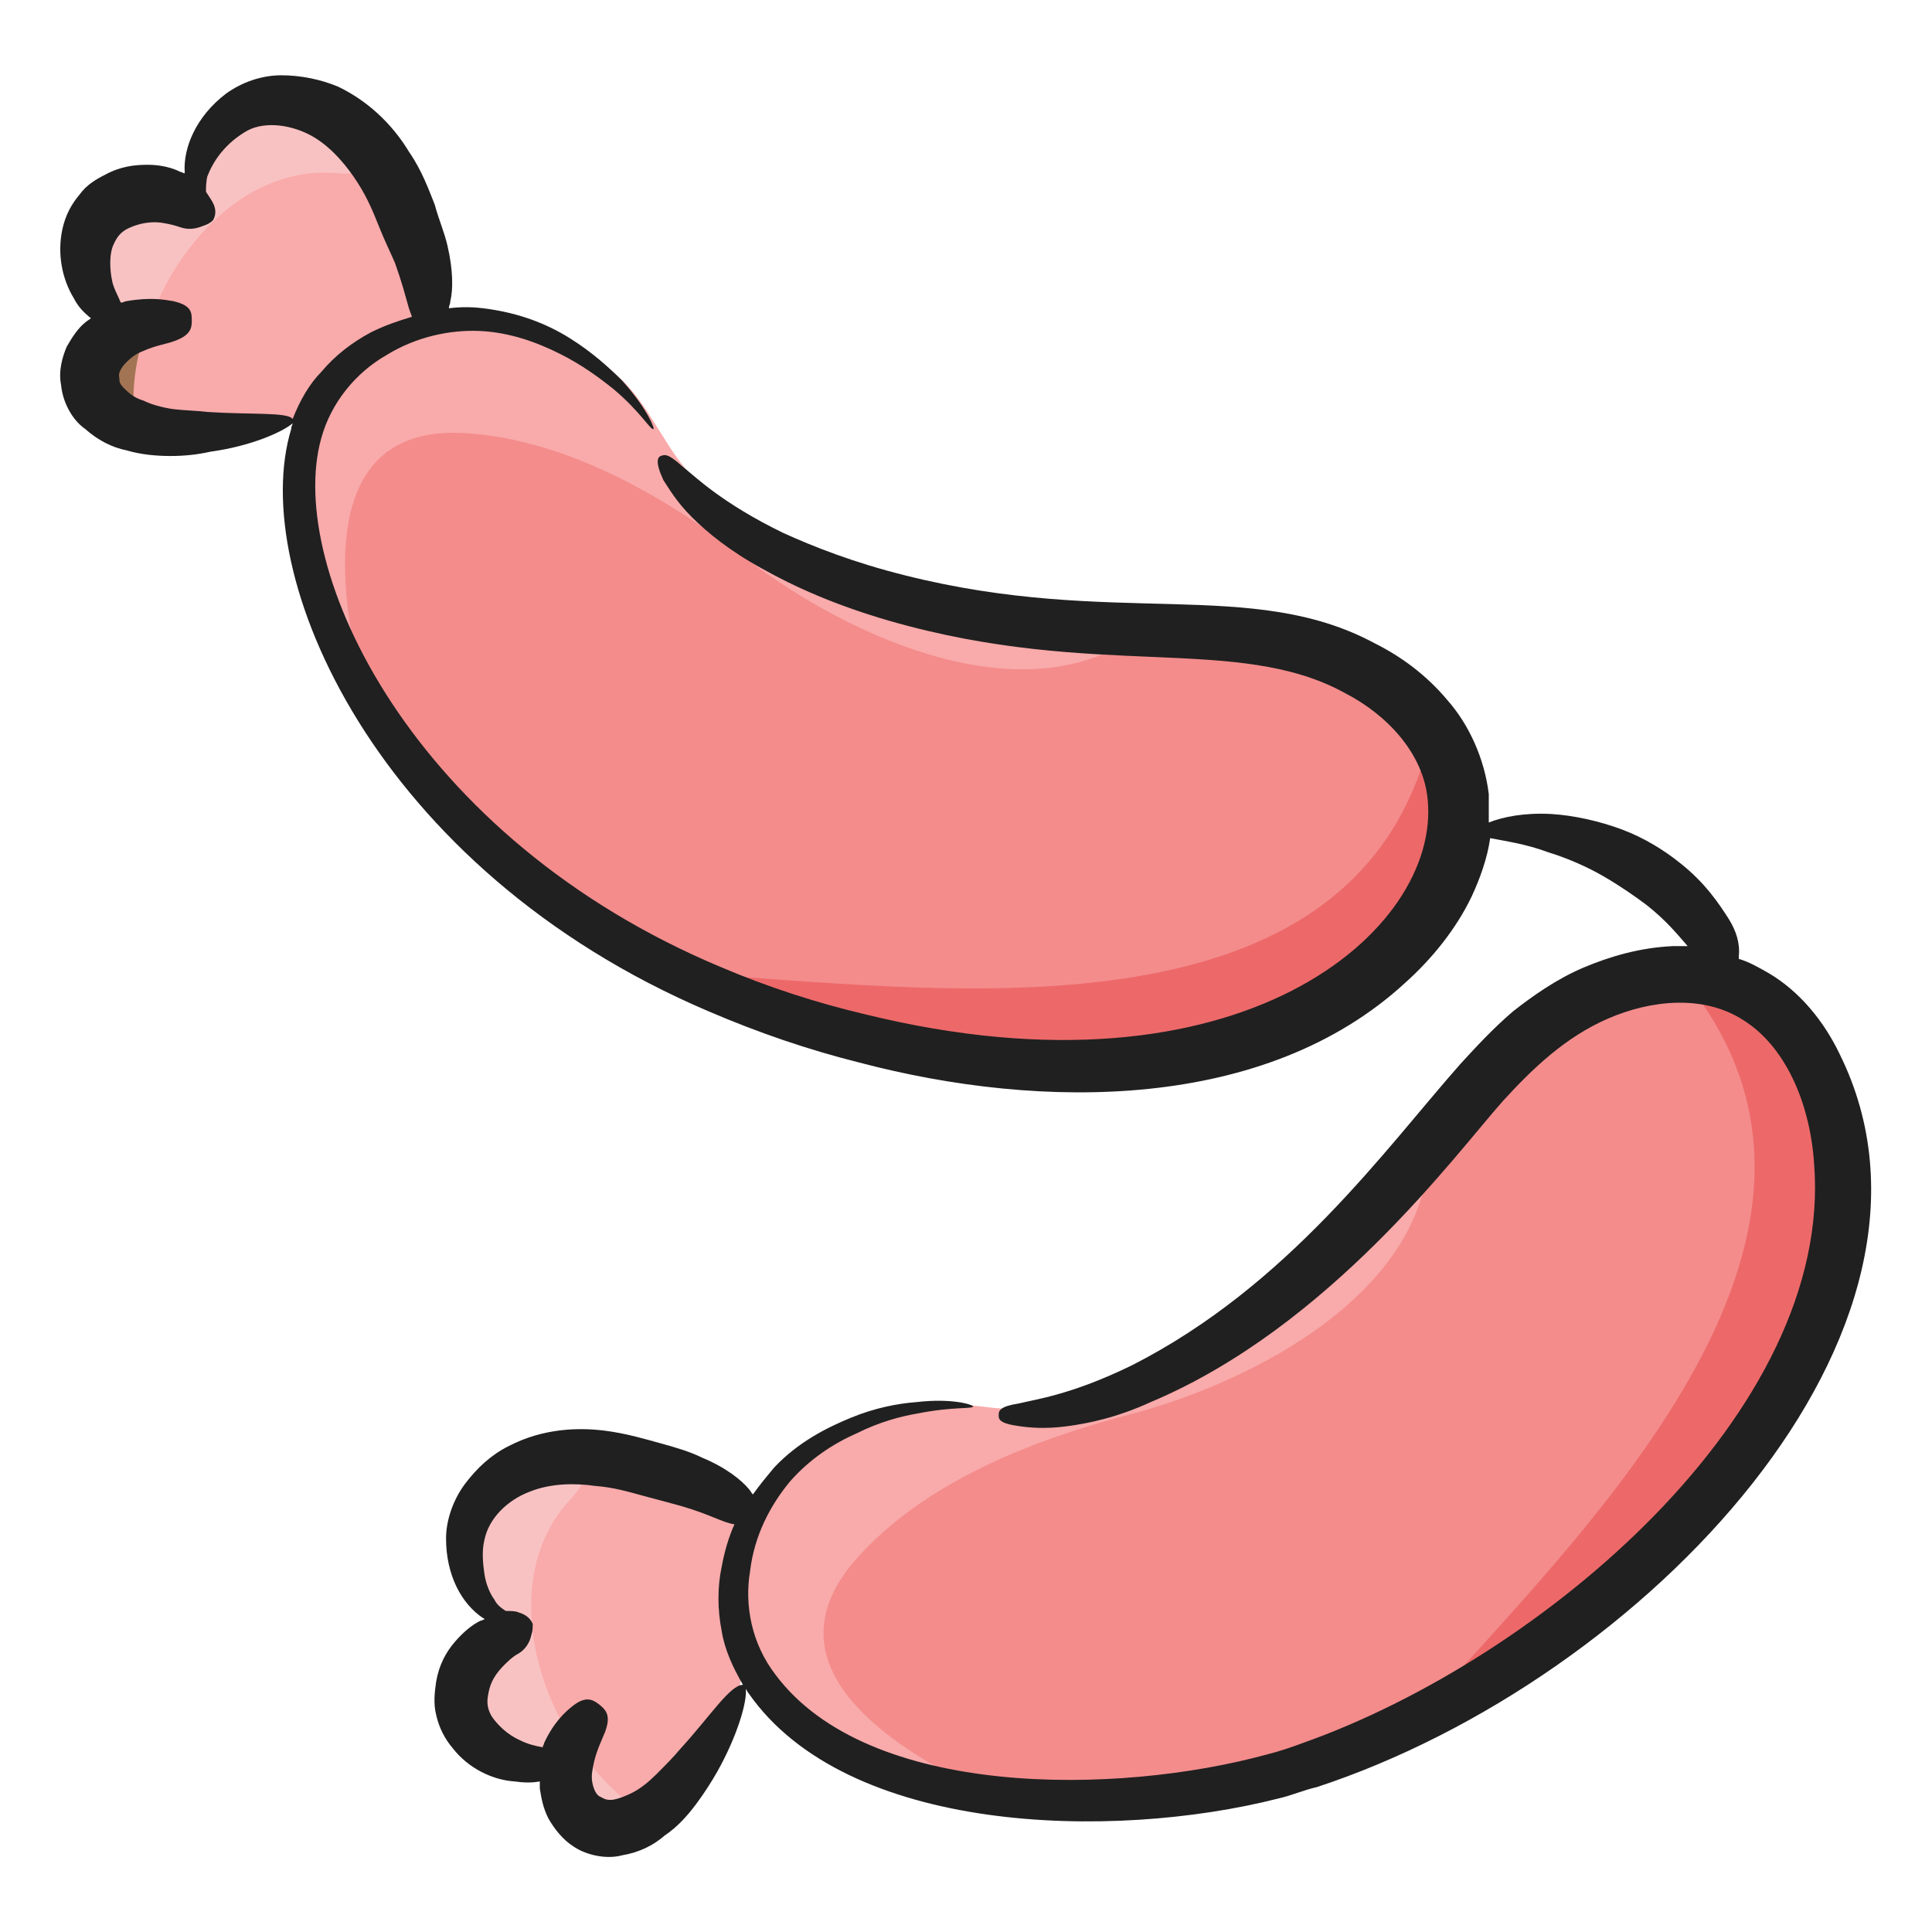
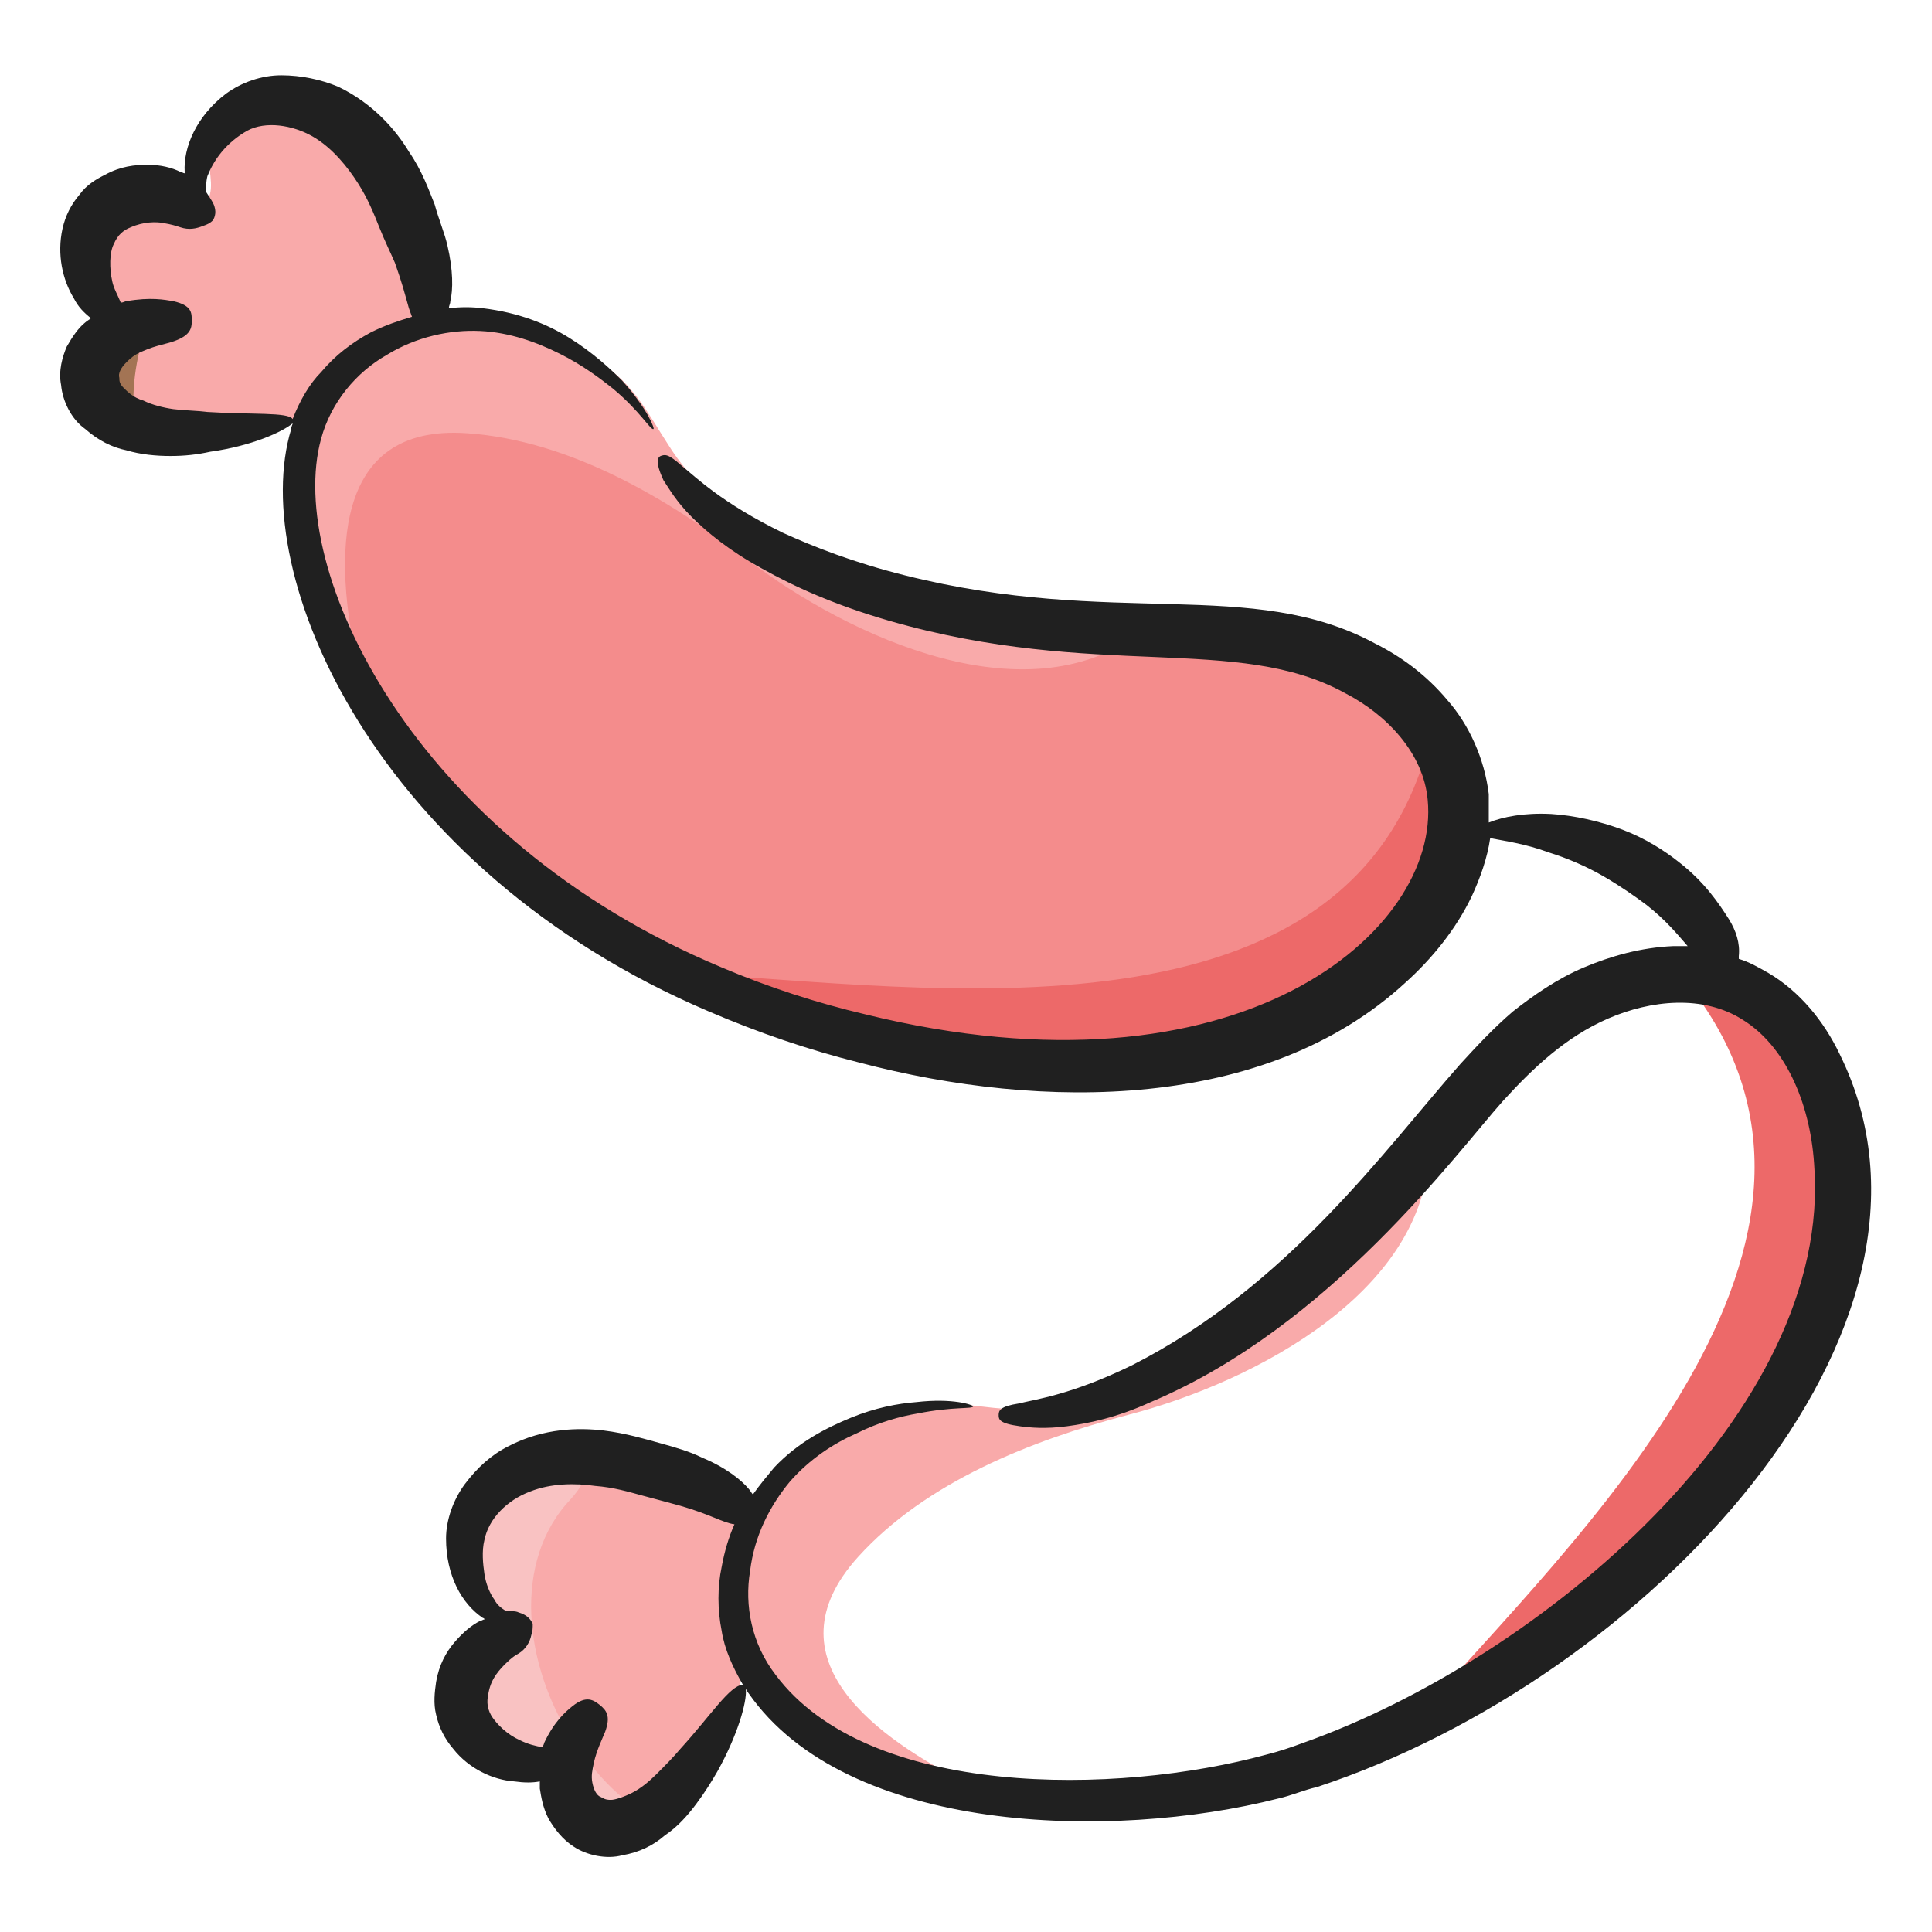
<svg xmlns="http://www.w3.org/2000/svg" id="Layer_1" height="512" viewBox="0 0 136 136" width="512">
  <g>
    <g>
      <path d="m30.1 24.1-9.5 5.5c-2.8.7-5.6 1-8.4.9-.9 0-1.9-.2-2.8-.5-1.7-.5-3-1.6-3.1-3.3-.1-1.5 1.2-2.9 2.6-3.5.5-.2 1-.3 1.5-.4.1 0 .3 0 .5-.1-.1 0-.3 0-.4 0-2.4-.3-5.2-1.8-3.7-7.1.4-1.5 2.3-2 3.8-2 .8 0 1.5.1 2.2.4.5.3 1.3 1 1.8.1.6-1-.1-2.4.2-3.5.3-1.2 1.1-2.4 2.1-3 2.1-1.2 5.1-.7 7.1.8 1.1.8 2 1.8 2.7 3 .7 1 1.2 2.1 1.6 3.2 1.4 3 2.1 6.3 1.8 9.5z" fill="#f9aaaa" />
    </g>
    <g>
      <path d="m98.5 66.8c-8 8.4-21.2 9.4-32.6 7.4-6.1-1.1-12.2-3-17.9-5.7-9.6-4.5-17.9-11.3-22.8-20.2-1.3-2.3-2.3-4.7-3.1-7.2-1.3-4.1-1.8-8.7.2-12.5 2.2-4.2 7.2-6.5 11.9-6.1 3 .3 5.5 1.5 8 3.1 2.4 1.5 3.4 3.6 4.9 5.9 1 1.6 2.4 3.1 4 4.2 2 1.4 4.2 2.1 6.3 3.2 2 1.1 4 2.1 6.2 2.8 4.2 1.4 8.6 2.1 13 2.4 1.4.1 2.8.1 4.3.1 3.8 0 7.5.1 11.1 1 3.5.9 6.9 2.9 9 5.7.9 1.2 1.5 2.6 1.8 4.1.7 4.3-1.4 8.6-4.3 11.8z" fill="#f48c8c" />
    </g>
    <g>
      <path d="m53.6 107.8-1.5 10.8c-1.1 2.6-2.7 5-4.5 7.2-.6.7-1.3 1.4-2.1 1.9-1.5 1-3.1 1.4-4.5.4-1.3-.9-1.6-2.7-1.2-4.2.1-.5.3-1 .6-1.4.1-.1.1-.3.2-.4-.1.1-.2.2-.3.3-1.8 1.7-4.6 3-7.8-1.4-.9-1.2-.2-3 .7-4.2.5-.6 1-1.1 1.7-1.5.5-.3 1.6-.4 1.2-1.4-.4-1.1-1.9-1.4-2.6-2.3-.8-1-1.2-2.3-1-3.5.3-2.5 2.5-4.5 5-5.2 1.3-.4 2.7-.5 4-.3 1.2.1 2.4.4 3.5.7 3.2.9 6.2 2.3 8.6 4.5z" fill="#f9aaaa" />
    </g>
    <g>
-       <path d="m129.3 80.3c1.7 11.5-5.7 22.5-14.3 30.3-4.6 4.2-9.9 7.8-15.5 10.6-9.4 4.7-19.9 7-29.9 5.5-2.6-.4-5.1-1.1-7.6-2-4-1.5-7.9-3.9-9.7-7.8-2-4.3-.7-9.7 2.5-13.1 2-2.2 4.6-3.4 7.4-4.4 2.7-.9 4.9-.5 7.7-.2 1.9.2 3.9 0 5.7-.5 2.3-.7 4.2-2 6.4-2.9 2.1-.9 4.1-1.8 6-3.1 3.7-2.5 7-5.5 9.9-8.8.9-1.1 1.8-2.2 2.7-3.3 2.3-2.9 4.7-5.9 7.6-8.2 2.9-2.2 6.5-3.7 10.1-3.6 1.5.1 3 .4 4.4 1.1 3.8 1.8 5.9 6.1 6.6 10.4z" fill="#f48c8c" />
-     </g>
+       </g>
    <g>
      <path d="m98.5 66.8c-8 8.4-21.2 9.4-32.6 7.4-6.1-1.1-12.2-3-17.9-5.7 17.1.9 47.7 5.9 52.8-17.1 0-.2.1-.3.1-.4.9 1.2 1.5 2.6 1.8 4.1.8 4.2-1.3 8.5-4.2 11.7z" fill="#ed6969" />
    </g>
    <g>
      <path d="m80.7 44.2c-8.1 6.6-20.9.7-28.2-4.9-5.5-4.2-12.4-8.3-19.6-8.8-9.7-.7-9.3 9-7.8 16 .1.6.1 1.2.1 1.7-1.3-2.3-2.3-4.7-3.1-7.2-1.3-4.1-1.8-8.7.2-12.5 2.2-4.2 7.2-6.5 11.9-6.1 3 .3 5.5 1.5 8 3.1 2.4 1.5 3.4 3.6 4.9 5.9 1 1.6 2.4 3.1 4 4.2 2 1.4 4.2 2.1 6.3 3.2 2 1.1 4 2.1 6.2 2.8 4.2 1.4 8.6 2.1 13 2.4 1.3.2 2.7.2 4.1.2z" fill="#f9aaaa" />
    </g>
    <g>
      <path d="m10.4 22.8c-.9 2.4-1.2 4.9-.9 7.2-1.7-.5-3-1.6-3.1-3.3-.1-1.5 1.2-2.9 2.6-3.5.4-.2.9-.3 1.4-.4z" fill="#a37454" />
    </g>
    <g>
-       <path d="m26.8 11.4c-.8.6-1.8.9-3 .8-6.1-.6-11.2 4.6-13.3 10.5-2.4-.3-5.2-1.8-3.7-7.1.8-2.7 4-1.6 5.9-1.8 2.3-.2 2.3-4 3.5-5.4 1.9-2.3 5.8-1.6 8 0 1 .8 1.9 1.8 2.6 3z" fill="#f9c2c2" />
-     </g>
+       </g>
    <g>
      <path d="m129.3 80.3c1.7 11.5-5.7 22.5-14.3 30.3-4.6 4.2-9.9 7.8-15.5 10.6 11.3-12.9 34-33.9 19.1-52.2-.1-.1-.2-.2-.3-.4 1.5.1 3 .4 4.4 1.1 3.8 2 5.9 6.3 6.6 10.6z" fill="#ed6969" />
    </g>
    <g>
      <path d="m100.6 80.4c.2 10.4-12.3 16.9-21.2 19.2-6.8 1.8-14.2 4.7-19 10-6.5 7.2 1.4 12.8 7.8 16 .6.3 1 .6 1.4 1-2.6-.4-5.1-1.1-7.6-2-4-1.5-7.9-3.9-9.7-7.8-2-4.3-.7-9.7 2.5-13.1 2-2.2 4.6-3.4 7.4-4.4 2.7-.9 4.9-.5 7.7-.2 1.9.2 3.9 0 5.7-.5 2.3-.7 4.2-2 6.4-2.9 2.1-.9 4.1-1.8 6-3.1 3.7-2.5 7-5.5 9.9-8.8.9-1.2 1.8-2.3 2.7-3.4z" fill="#f9aaaa" />
    </g>
    <g>
      <path d="m40.4 122.6c1.4 2.1 3.1 4 5.1 5.1-1.5 1-3.1 1.4-4.5.4-1.3-.9-1.6-2.7-1.2-4.2.1-.4.3-.9.6-1.3z" fill="#f9c2c2" />
    </g>
    <g>
      <path d="m41.5 102.6c0 .9-.4 1.9-1.3 2.9-4.2 4.4-3.3 11.7.1 17-1.8 1.7-4.6 3-7.8-1.4-1.7-2.3 1.2-4.1 2.2-5.7 1.2-1.9-1.7-4.2-2.1-6.1-.7-3 2.3-5.6 4.9-6.3 1.3-.4 2.6-.5 4-.4z" fill="#f9c2c2" />
    </g>
    <path d="m129.5 74.2c-1.1-2.3-2.8-4.4-5-5.7-.7-.4-1.4-.8-2.1-1 0-.1 0-.1 0-.2.1-.9-.2-1.8-.7-2.6-.7-1.1-1.7-2.6-3.5-4-1-.8-2.4-1.7-4-2.3s-3.4-1-5-1.1c-1.9-.1-3.4.2-4.4.6 0-.7 0-1.3 0-2-.3-2.5-1.4-4.9-2.9-6.6-1.5-1.8-3.3-3.1-5.1-4-8.7-4.7-18.4-1.1-33.1-4.8-3.6-.9-6.4-2-8.6-3-4.3-2.1-6.1-3.9-7.1-4.7-1-.9-1.2-.8-1.5-.7-.2.1-.4.4.2 1.7.4.6.9 1.5 2 2.6s2.7 2.4 4.9 3.6c2.3 1.3 5.2 2.6 9 3.7 14.6 4.2 24.5.9 32.1 5.1 2.9 1.5 5.5 4.2 5.8 7.5.9 9.2-13.2 21.6-39.6 15.1-3.4-.8-6.8-1.9-10.1-3.3-21.8-9.1-30.7-28.1-28.2-37.2.7-2.6 2.5-4.7 4.6-5.9 2.1-1.3 4.5-1.8 6.6-1.7s4 .8 5.6 1.6 2.8 1.7 3.8 2.5c1.9 1.6 2.6 2.9 2.8 2.8.1 0-.4-1.4-2.2-3.4-.9-.9-2.1-2-3.7-3s-3.6-1.8-6.1-2.1c-.8-.1-1.6-.1-2.4 0 0-.2.1-.3.1-.5.2-.8.2-2.2-.2-3.9-.2-.9-.6-1.8-.9-2.9-.4-1-.9-2.4-1.8-3.7-.9-1.5-2.5-3.4-5-4.6-1.2-.5-2.6-.8-4-.8s-2.8.5-3.9 1.3c-2.1 1.6-3 3.8-2.9 5.5v.1c-.1 0-.2-.1-.3-.1-.6-.3-1.4-.5-2.3-.5s-1.9.1-3 .7c-.6.3-1.3.7-1.8 1.4-.6.7-1 1.5-1.2 2.4-.4 1.8 0 3.6.8 4.9.3.6.7 1 1.2 1.4-.1.1-.3.2-.4.3-.5.4-.9 1-1.3 1.7-.3.7-.6 1.7-.4 2.7.1 1.1.7 2.4 1.7 3.1.9.8 1.9 1.3 2.9 1.5 1 .3 2.1.4 3.1.4s1.9-.1 2.8-.3c2.9-.4 5.1-1.4 5.8-2 0 .1-.1.2-.1.4-3.1 10.2 5.9 31 29.4 41 3.5 1.5 7 2.7 10.6 3.6 12.9 3.4 28.6 3.4 38.4-5.6 1.9-1.7 3.6-3.8 4.7-6.1.6-1.3 1.1-2.7 1.3-4.1 1 .2 2.5.4 4.1 1 1.3.4 2.7 1 3.9 1.7s2.2 1.4 3 2c1.4 1.1 2.2 2.1 2.9 2.9-.3 0-.7 0-1 0-2.3.1-4.4.7-6.3 1.5s-3.6 2-5 3.1c-1.4 1.2-2.6 2.5-3.7 3.7-5.3 6-12.1 15.6-23.1 21.2-4.3 2.1-6.8 2.4-8 2.7-1.3.2-1.4.5-1.4.8s0 .6 1.5.8c.7.1 1.8.2 3.3 0s3.5-.6 5.9-1.7c12.6-5.3 21.5-17.5 24.8-21.2 2.1-2.3 4.4-4.5 7.4-5.8s6.7-1.7 9.5.1c2.9 1.8 4.7 5.7 5 10.1 1.4 17.5-19.3 34.9-36 40.8-.8.3-1.7.6-2.5.8-10.6 2.9-28.1 3.1-34.6-5.6-1.7-2.2-2.2-4.9-1.8-7.3.3-2.5 1.4-4.6 2.8-6.3 1.4-1.6 3.1-2.7 4.7-3.4 1.6-.8 3.1-1.2 4.3-1.4 2.5-.5 3.9-.3 3.9-.5 0-.1-1.4-.6-4-.3-1.3.1-2.9.4-4.6 1.1s-3.7 1.7-5.4 3.5c-.5.6-1 1.2-1.5 1.9-.1-.1-.2-.3-.3-.4-.5-.6-1.6-1.5-3.3-2.2-.8-.4-1.8-.7-2.9-1s-2.4-.7-4-.9c-1.7-.2-4.2-.2-6.7 1.1-1.2.6-2.2 1.5-3.1 2.7-.8 1.1-1.3 2.5-1.3 3.8 0 2.6 1.1 4.6 2.6 5.6 0 0 .1 0 .1.1-.1 0-.2.1-.3.1-.6.3-1.2.8-1.8 1.5s-1.1 1.6-1.3 2.8c-.1.7-.2 1.5 0 2.3.2.9.6 1.7 1.2 2.4 1.1 1.4 2.8 2.2 4.3 2.3.7.1 1.3.1 1.8 0v.5c.1.6.2 1.3.6 2.1.4.7 1 1.5 1.8 2 .9.6 2.3.9 3.4.6 1.2-.2 2.2-.7 3-1.4.9-.6 1.6-1.4 2.2-2.2s1.1-1.6 1.5-2.3c1.4-2.5 2.1-4.9 2-5.8.1.1.1.2.2.3 6.9 9.9 25.5 10.4 37.3 7.4.9-.2 1.8-.6 2.7-.8 23.1-7.6 46.4-32.2 36.8-51.6zm-108.9-44.7c-.3-.5-2.9-.3-6-.5-.8-.1-1.6-.1-2.4-.2-.7-.1-1.5-.3-2.1-.6-.7-.2-1.1-.6-1.4-.9s-.3-.5-.3-.7c-.1-.3.1-.7.5-1.1s.7-.6 1.2-.8c.9-.4 1.7-.5 2.2-.7 1.1-.4 1.2-.9 1.2-1.4 0-.6 0-1.1-1.3-1.4-.6-.1-1.6-.3-3.3 0-.1 0-.2.1-.4.1-.2-.5-.5-1-.6-1.5-.2-.9-.2-2 .1-2.6.3-.7.7-1 1.2-1.2.9-.4 1.8-.4 2.3-.3.6.1.9.2 1.2.3.6.2 1.1.1 1.6-.1.3-.1.5-.2.7-.4.1-.2.3-.6 0-1.2-.1-.2-.3-.5-.5-.8 0-.3 0-.7.1-1.1.2-.5.5-1.1 1-1.7s1.1-1.1 1.8-1.5c1.3-.7 3.2-.4 4.6.4s2.5 2.2 3.2 3.3 1.1 2.1 1.5 3.1.8 1.8 1.1 2.5c.5 1.4.7 2.2.9 2.9.1.4.2.6.3.9-1 .3-1.9.6-2.9 1.1-1.3.7-2.5 1.6-3.5 2.8-.8.8-1.5 2-2 3.3zm27.3 93.6c-.5.6-1.1 1.2-1.7 1.8-.5.5-1.1 1-1.7 1.3s-1.2.5-1.5.5c-.4 0-.5-.1-.7-.2-.3-.1-.5-.5-.6-1s0-.9.1-1.4c.2-.9.6-1.7.8-2.2.4-1.1.1-1.5-.4-1.9-.4-.3-.9-.7-1.9.1-.5.4-1.3 1.1-2 2.6 0 .1-.1.2-.1.3-.5-.1-1-.2-1.6-.5-.9-.4-1.6-1.1-2-1.7-.4-.7-.3-1.2-.2-1.7.2-1 .8-1.6 1.2-2s.7-.6.9-.7c.5-.3.8-.8.9-1.3.1-.3.1-.5.1-.8-.1-.2-.3-.6-1-.8-.2-.1-.6-.1-.9-.1-.3-.2-.6-.4-.8-.8-.3-.4-.6-1.1-.7-1.8s-.2-1.6 0-2.4c.3-1.5 1.6-2.8 3.2-3.4 1.5-.6 3.2-.6 4.6-.4 1.3.1 2.3.4 3.4.7s1.9.5 2.6.7c2.1.6 3 1.2 3.8 1.3-.4.9-.7 1.9-.9 3-.3 1.4-.3 3 0 4.5.2 1.3.8 2.6 1.5 3.8-.9 0-2.3 2.2-4.4 4.5z" fill="#202020" />
  </g>
</svg>